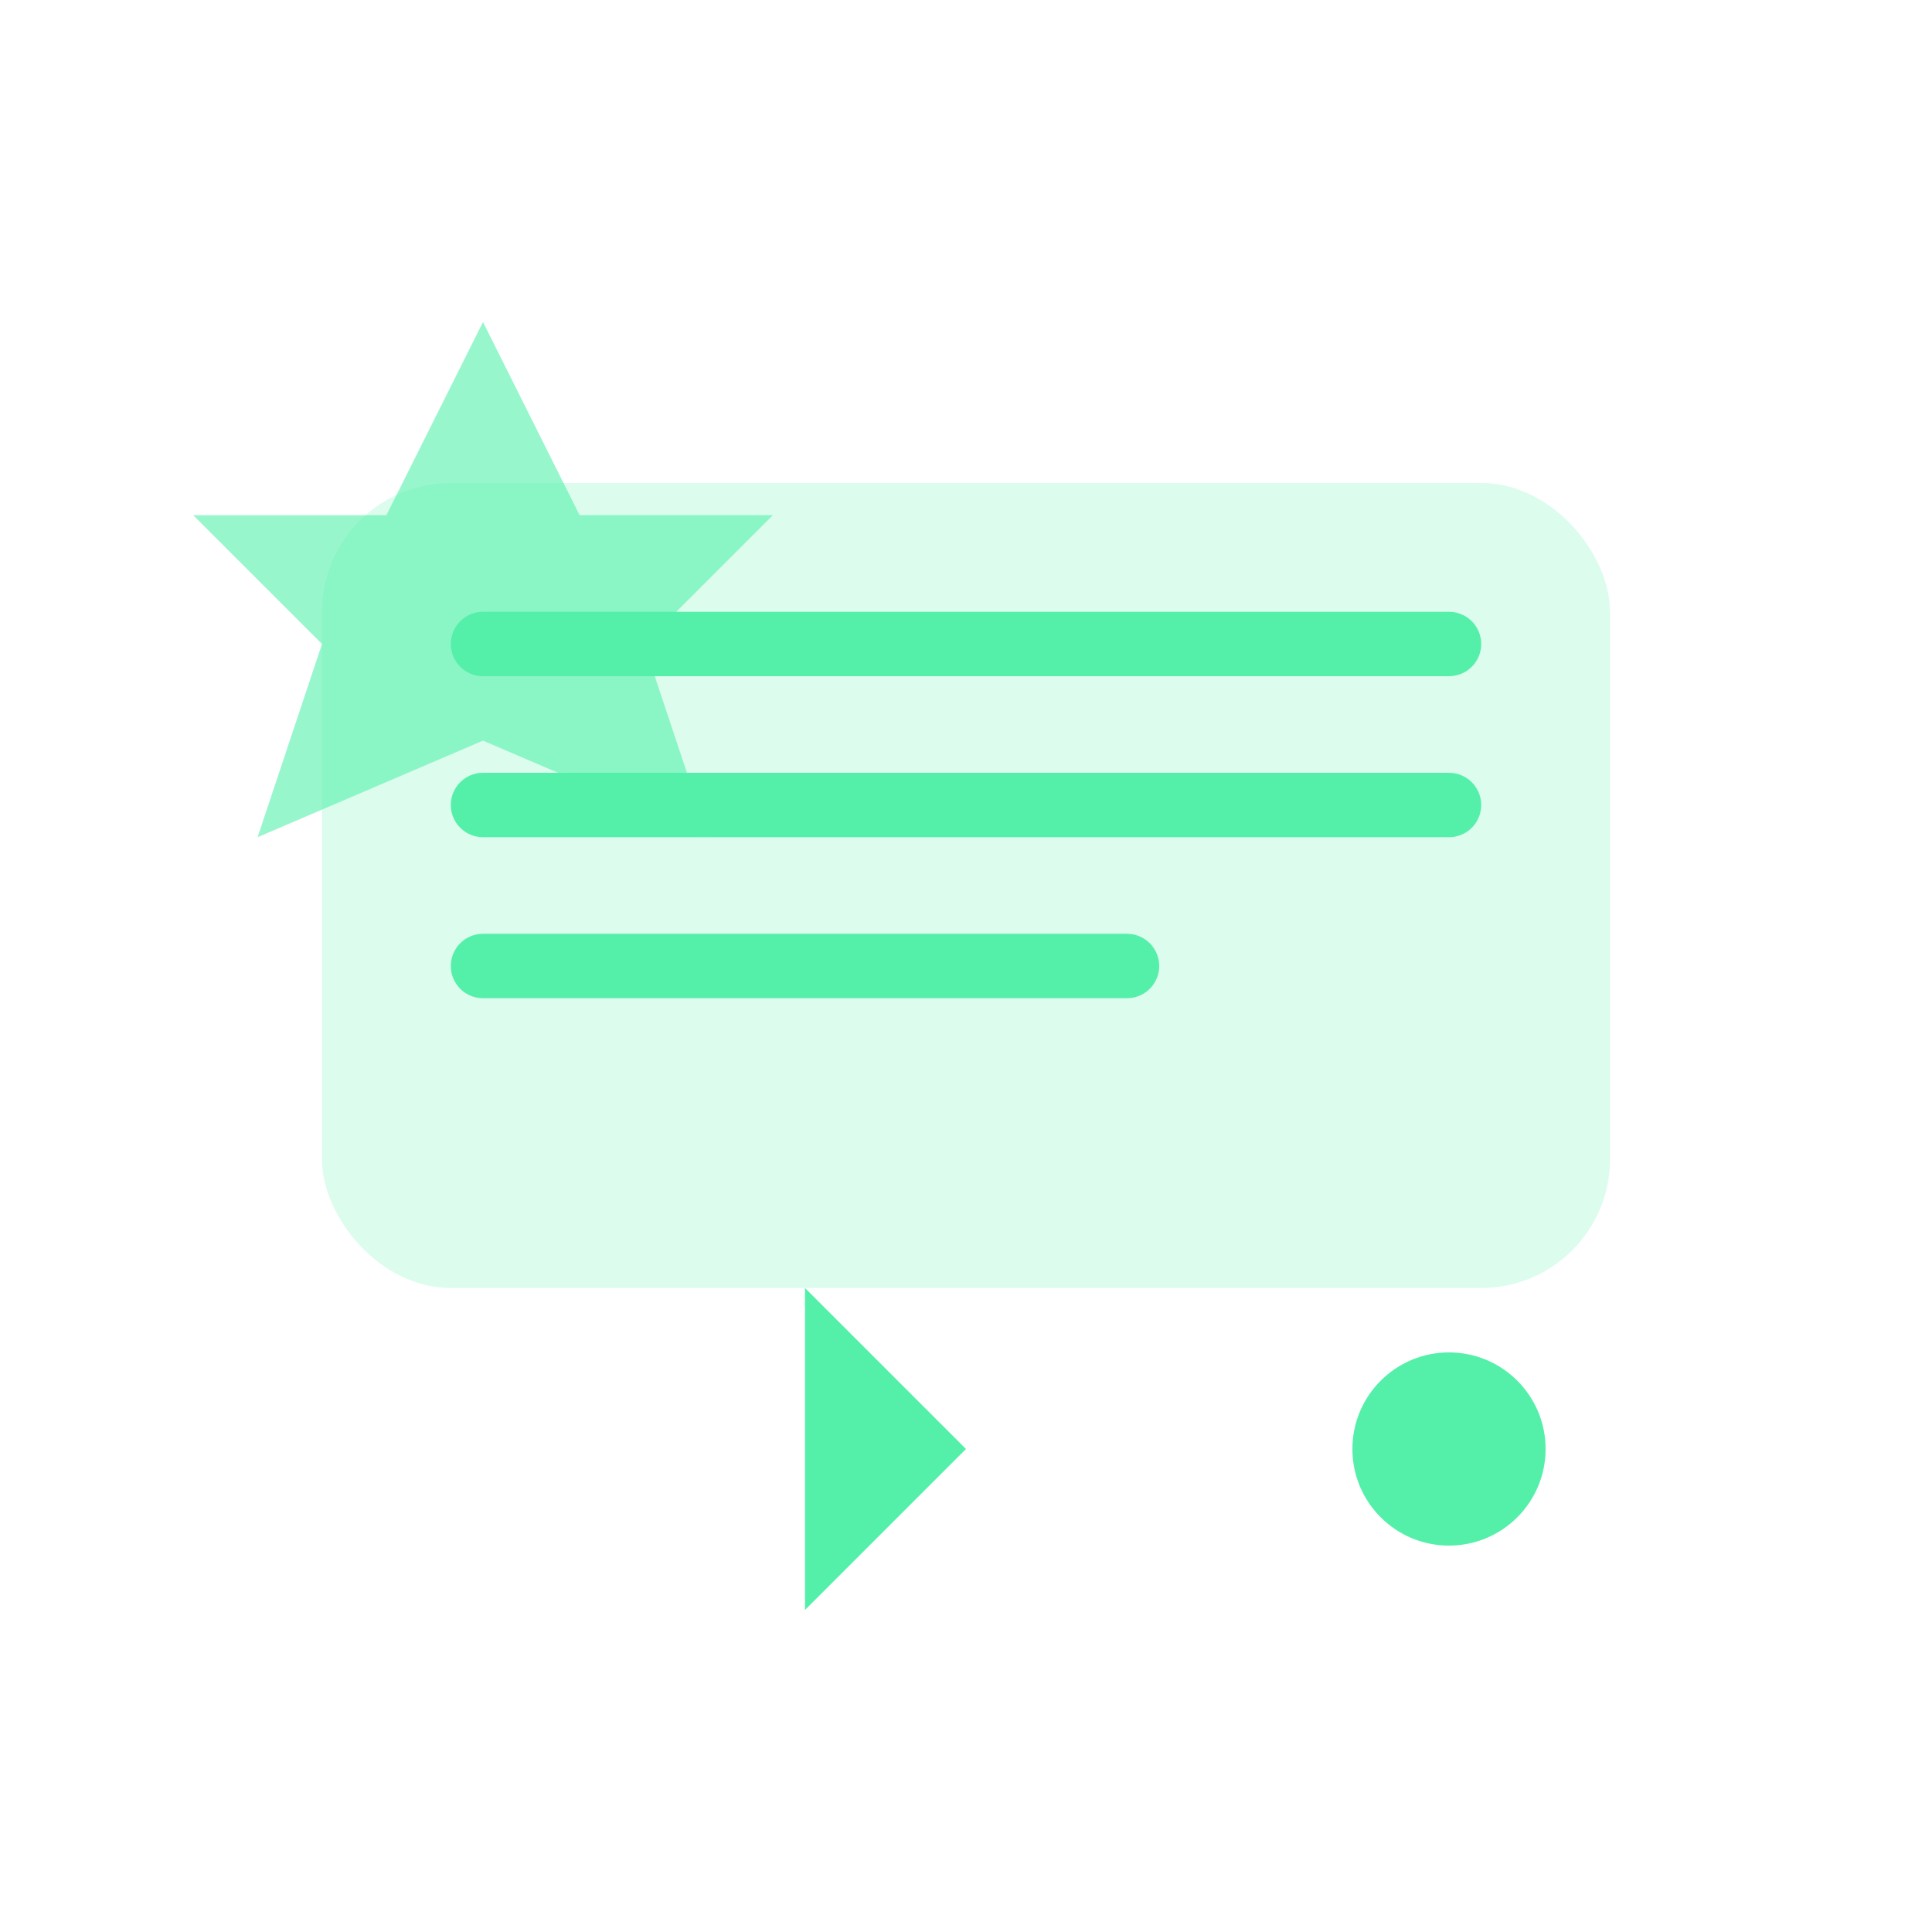
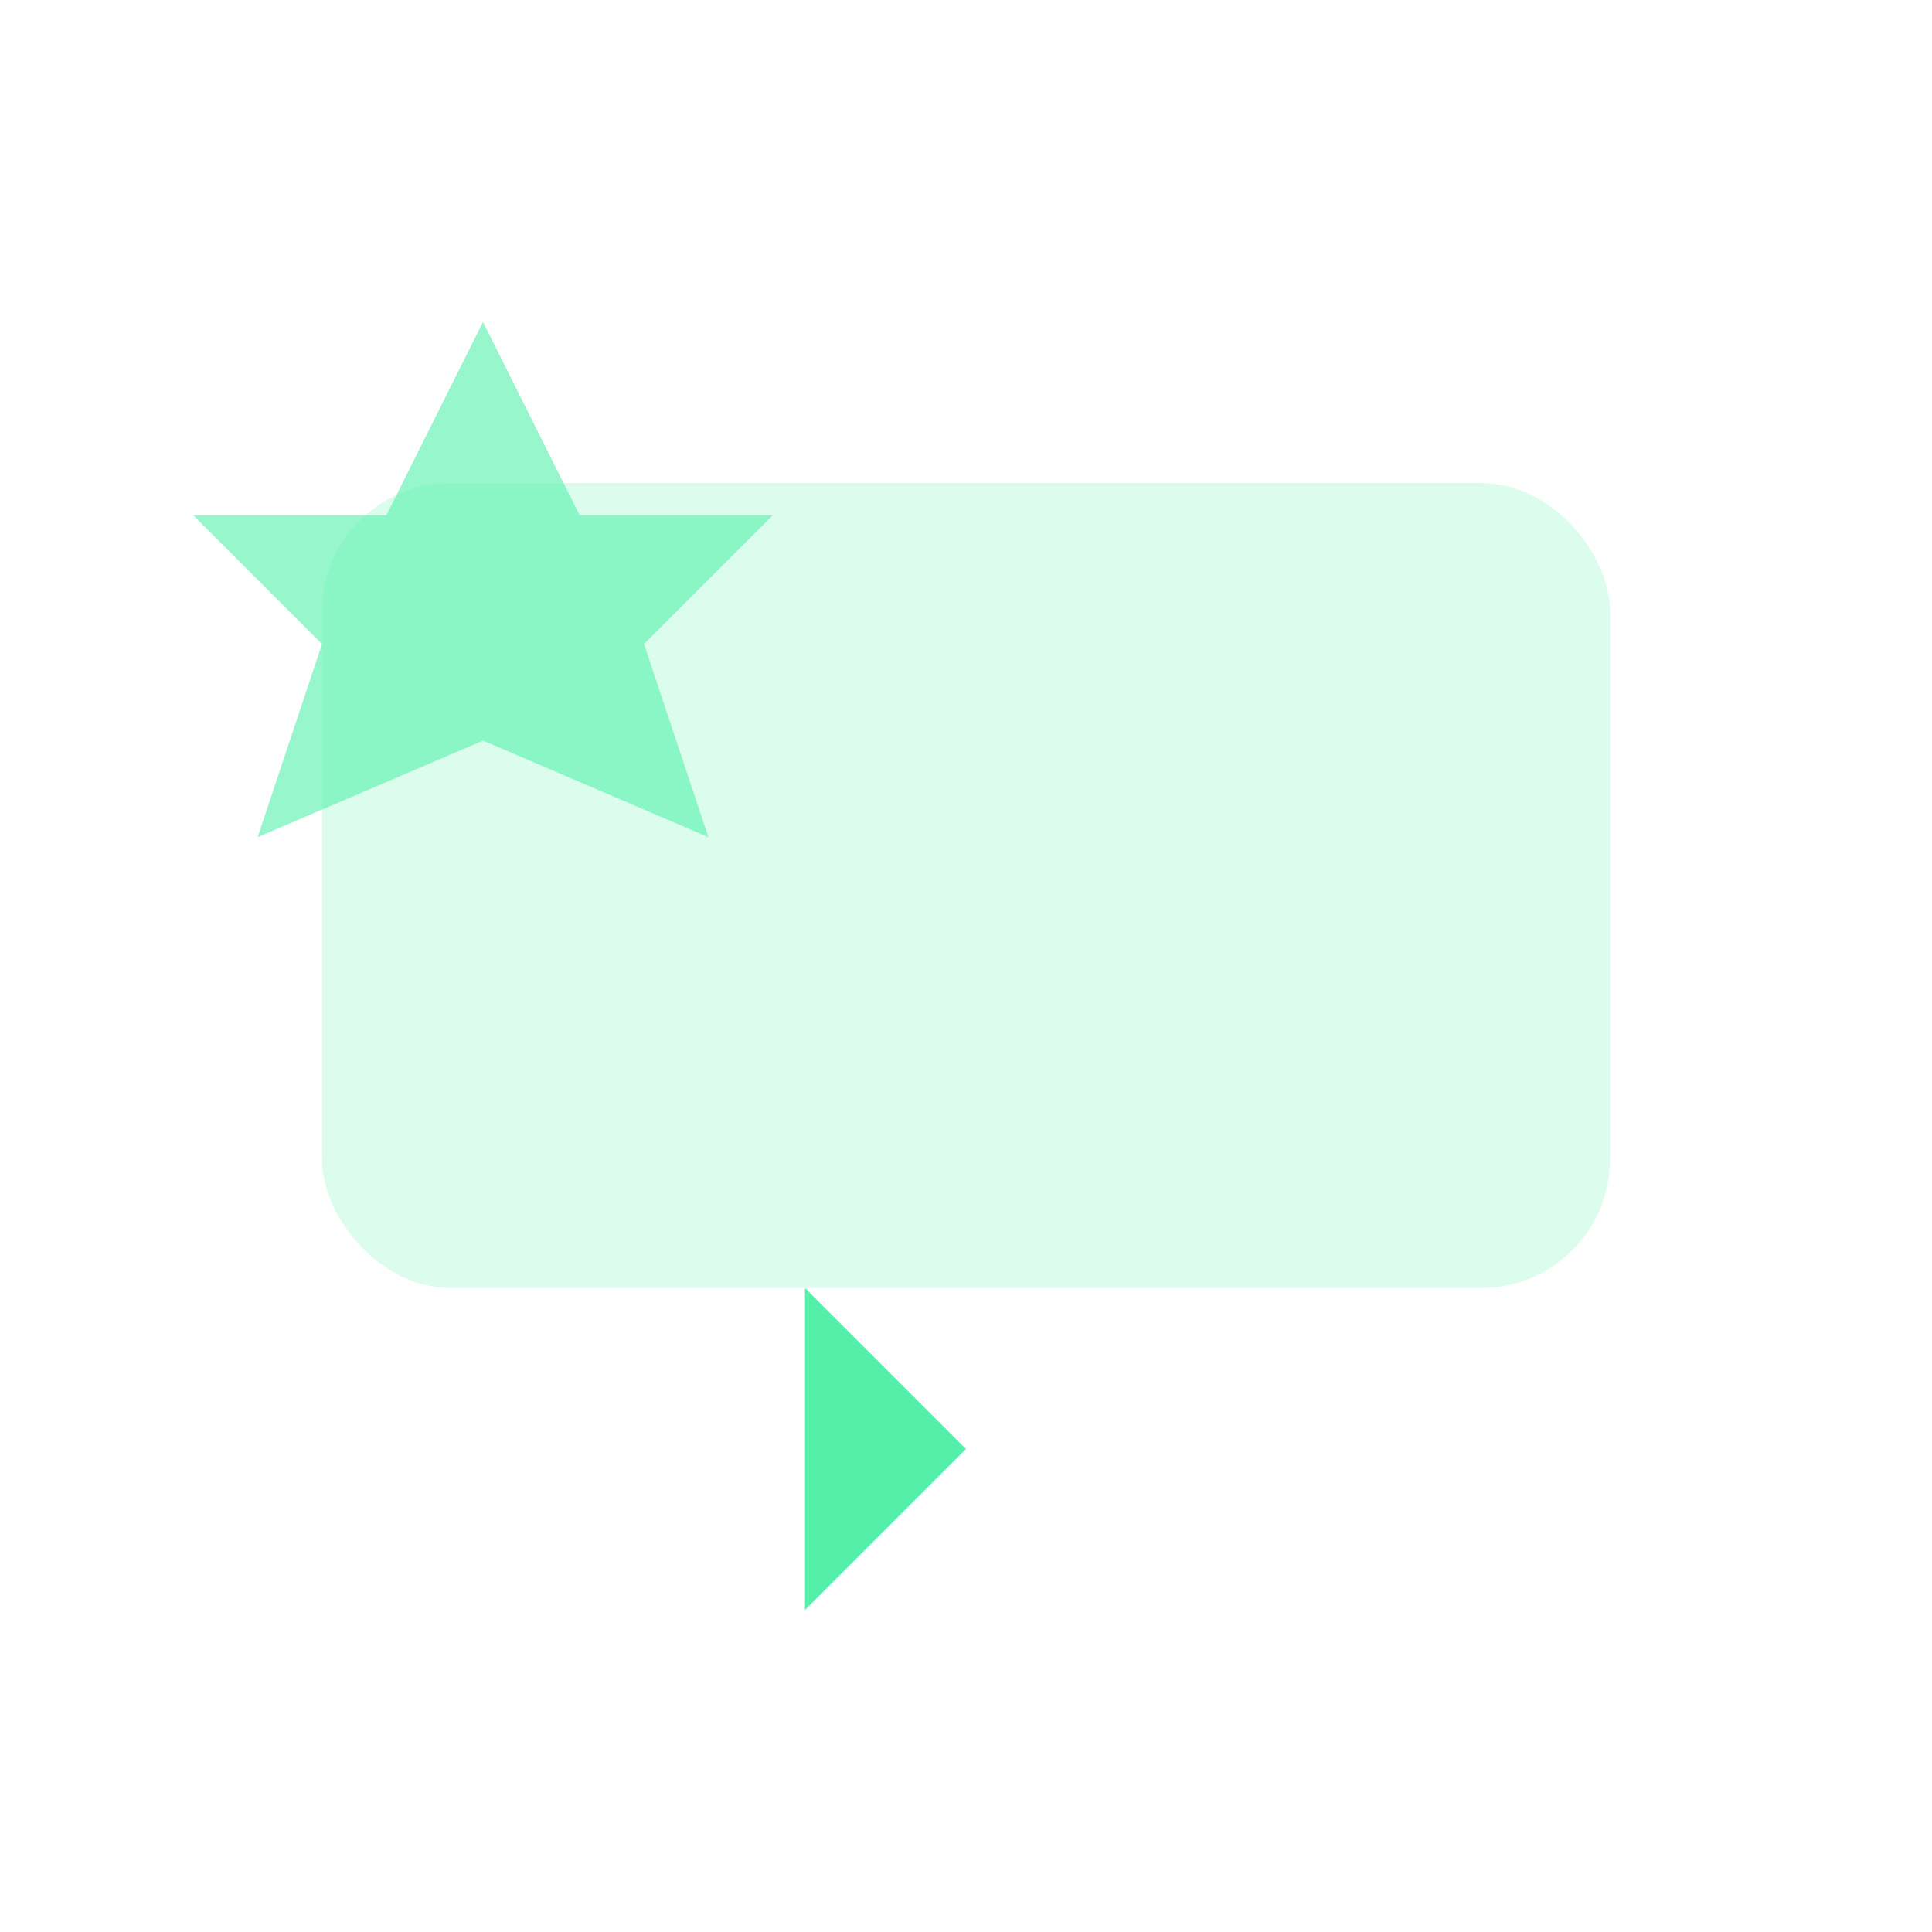
<svg xmlns="http://www.w3.org/2000/svg" width="60" height="60" viewBox="0 0 60 60" fill="none">
  <rect x="10" y="15" width="40" height="25" rx="4" fill="#54f0aa" opacity="0.2" />
-   <path d="M15 20H45M15 25H45M15 30H35" stroke="#54f0aa" stroke-width="2" stroke-linecap="round" />
  <path d="M25 40L30 45L25 50" fill="#54f0aa" />
-   <circle cx="45" cy="45" r="3" fill="#54f0aa" />
  <path d="M15 10L18 16L24 16L20 20L22 26L15 23L8 26L10 20L6 16L12 16L15 10Z" fill="#54f0aa" opacity="0.6" />
</svg>